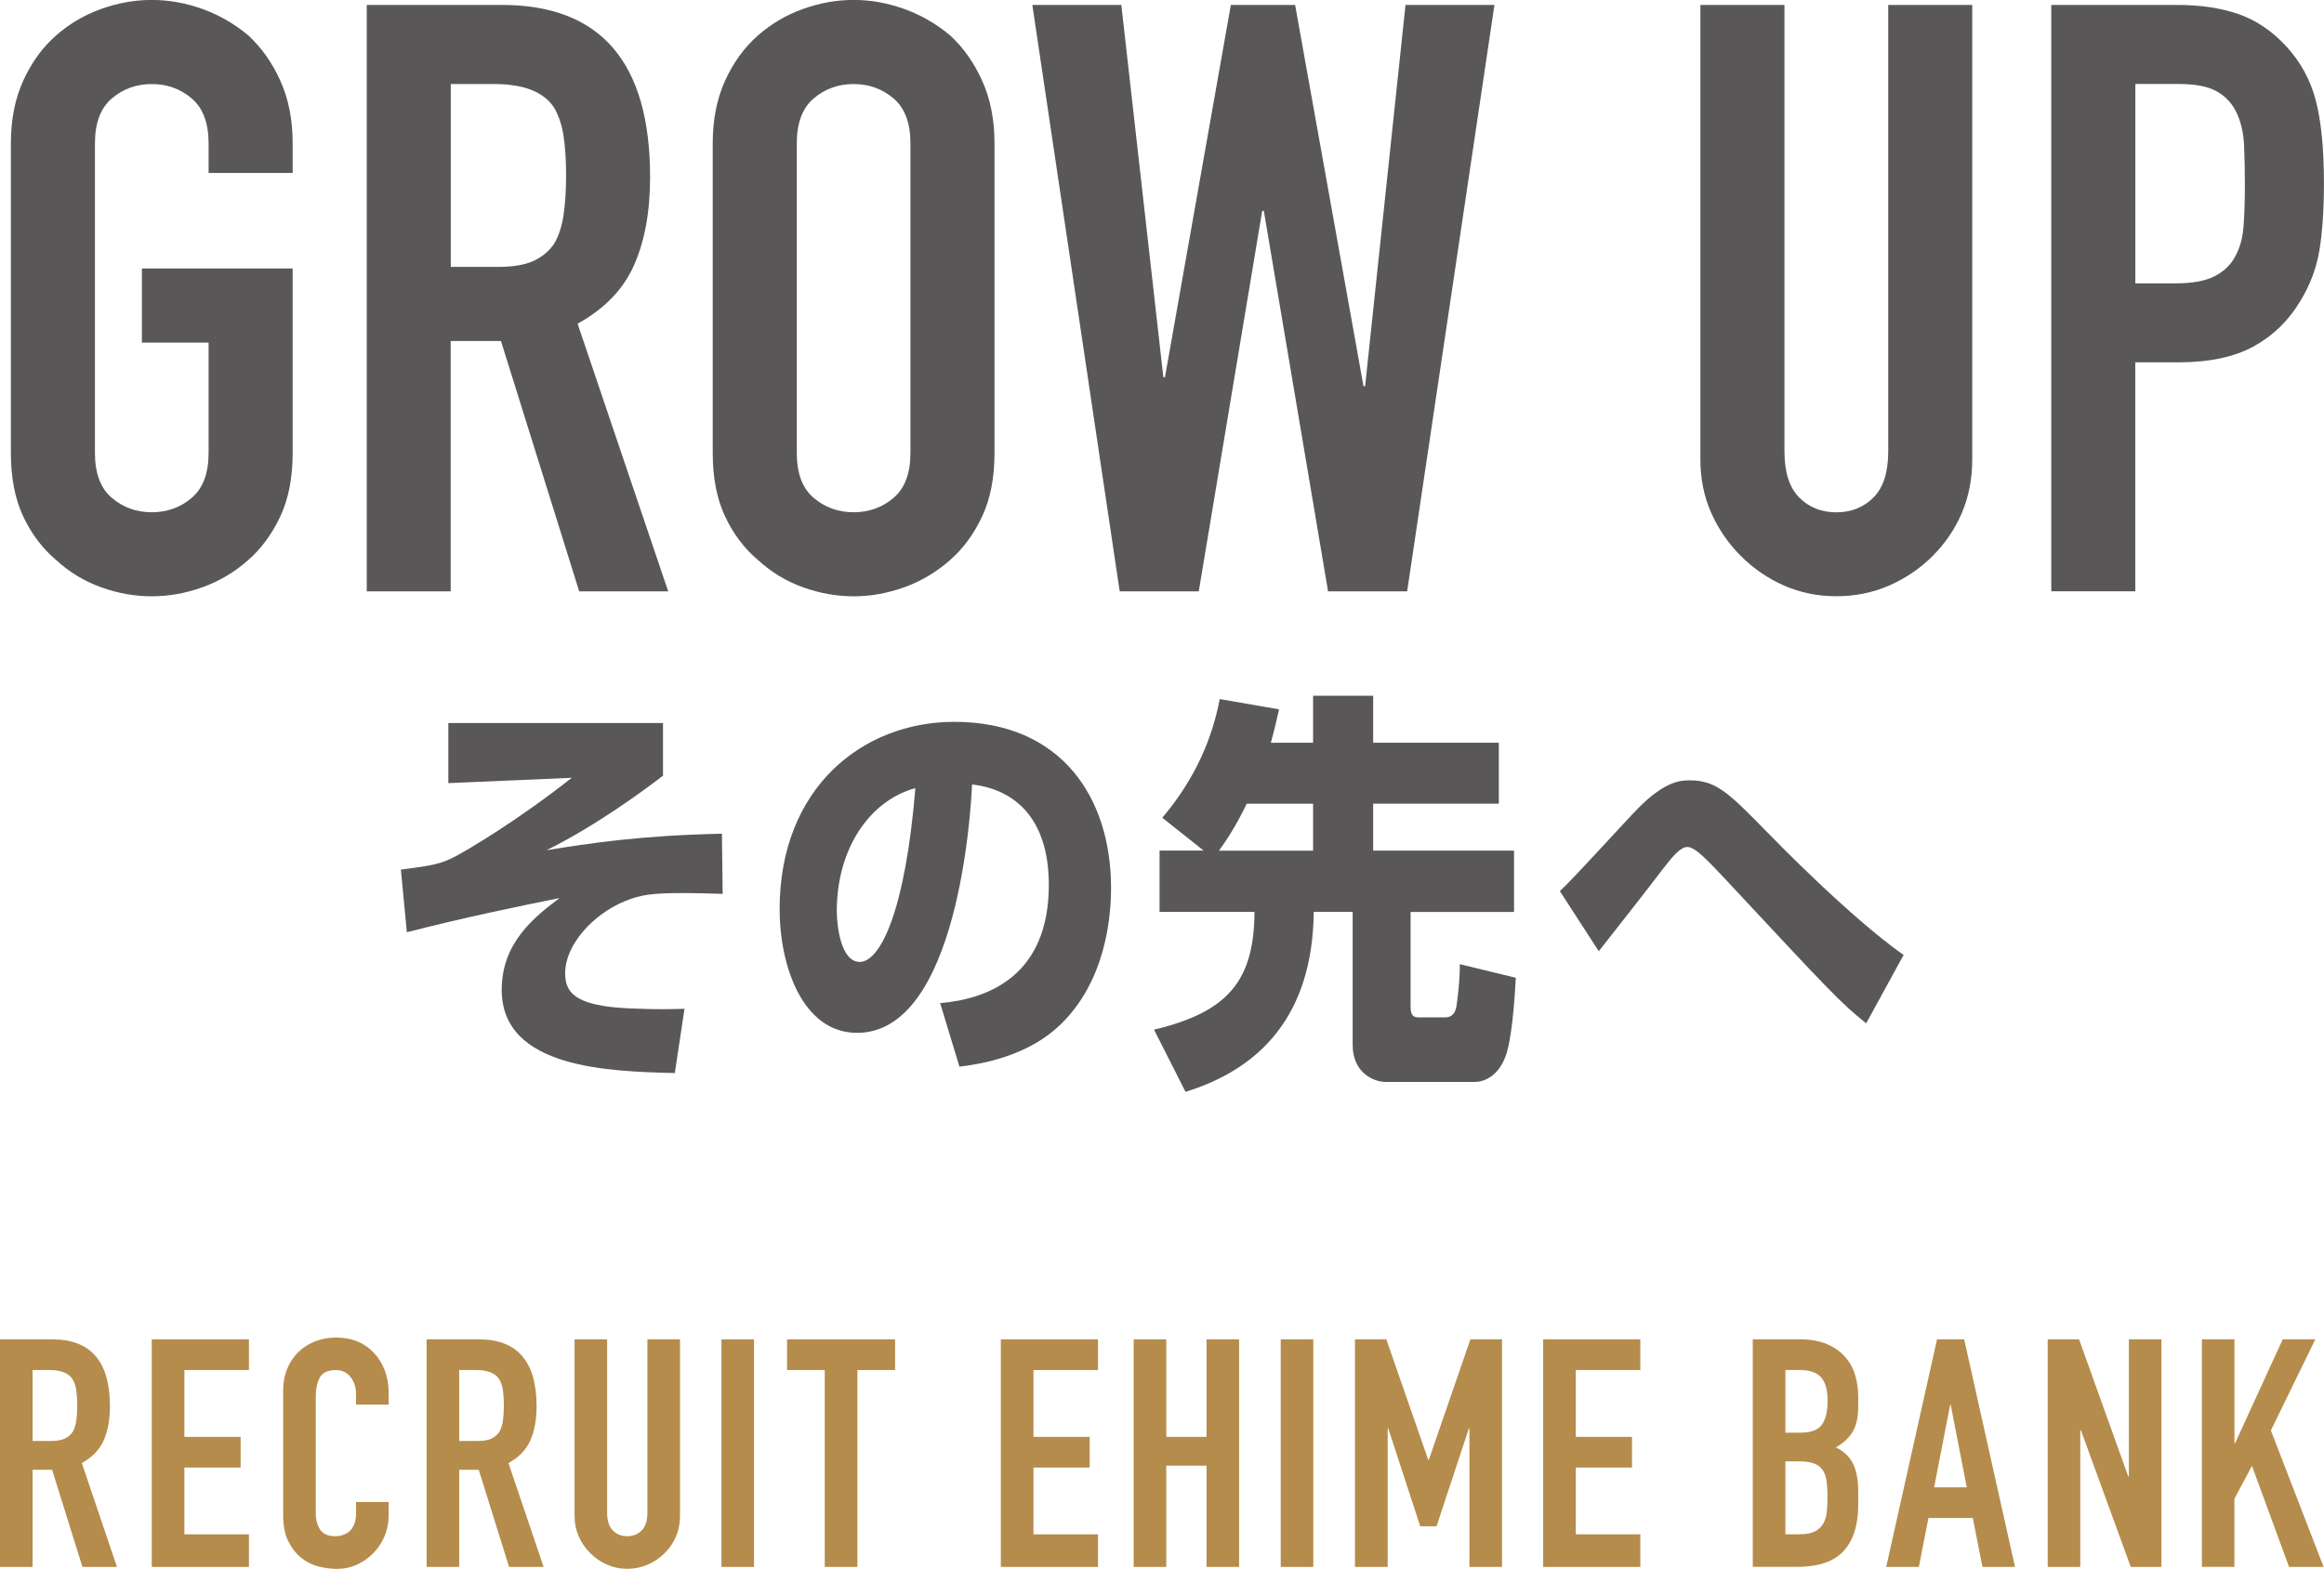
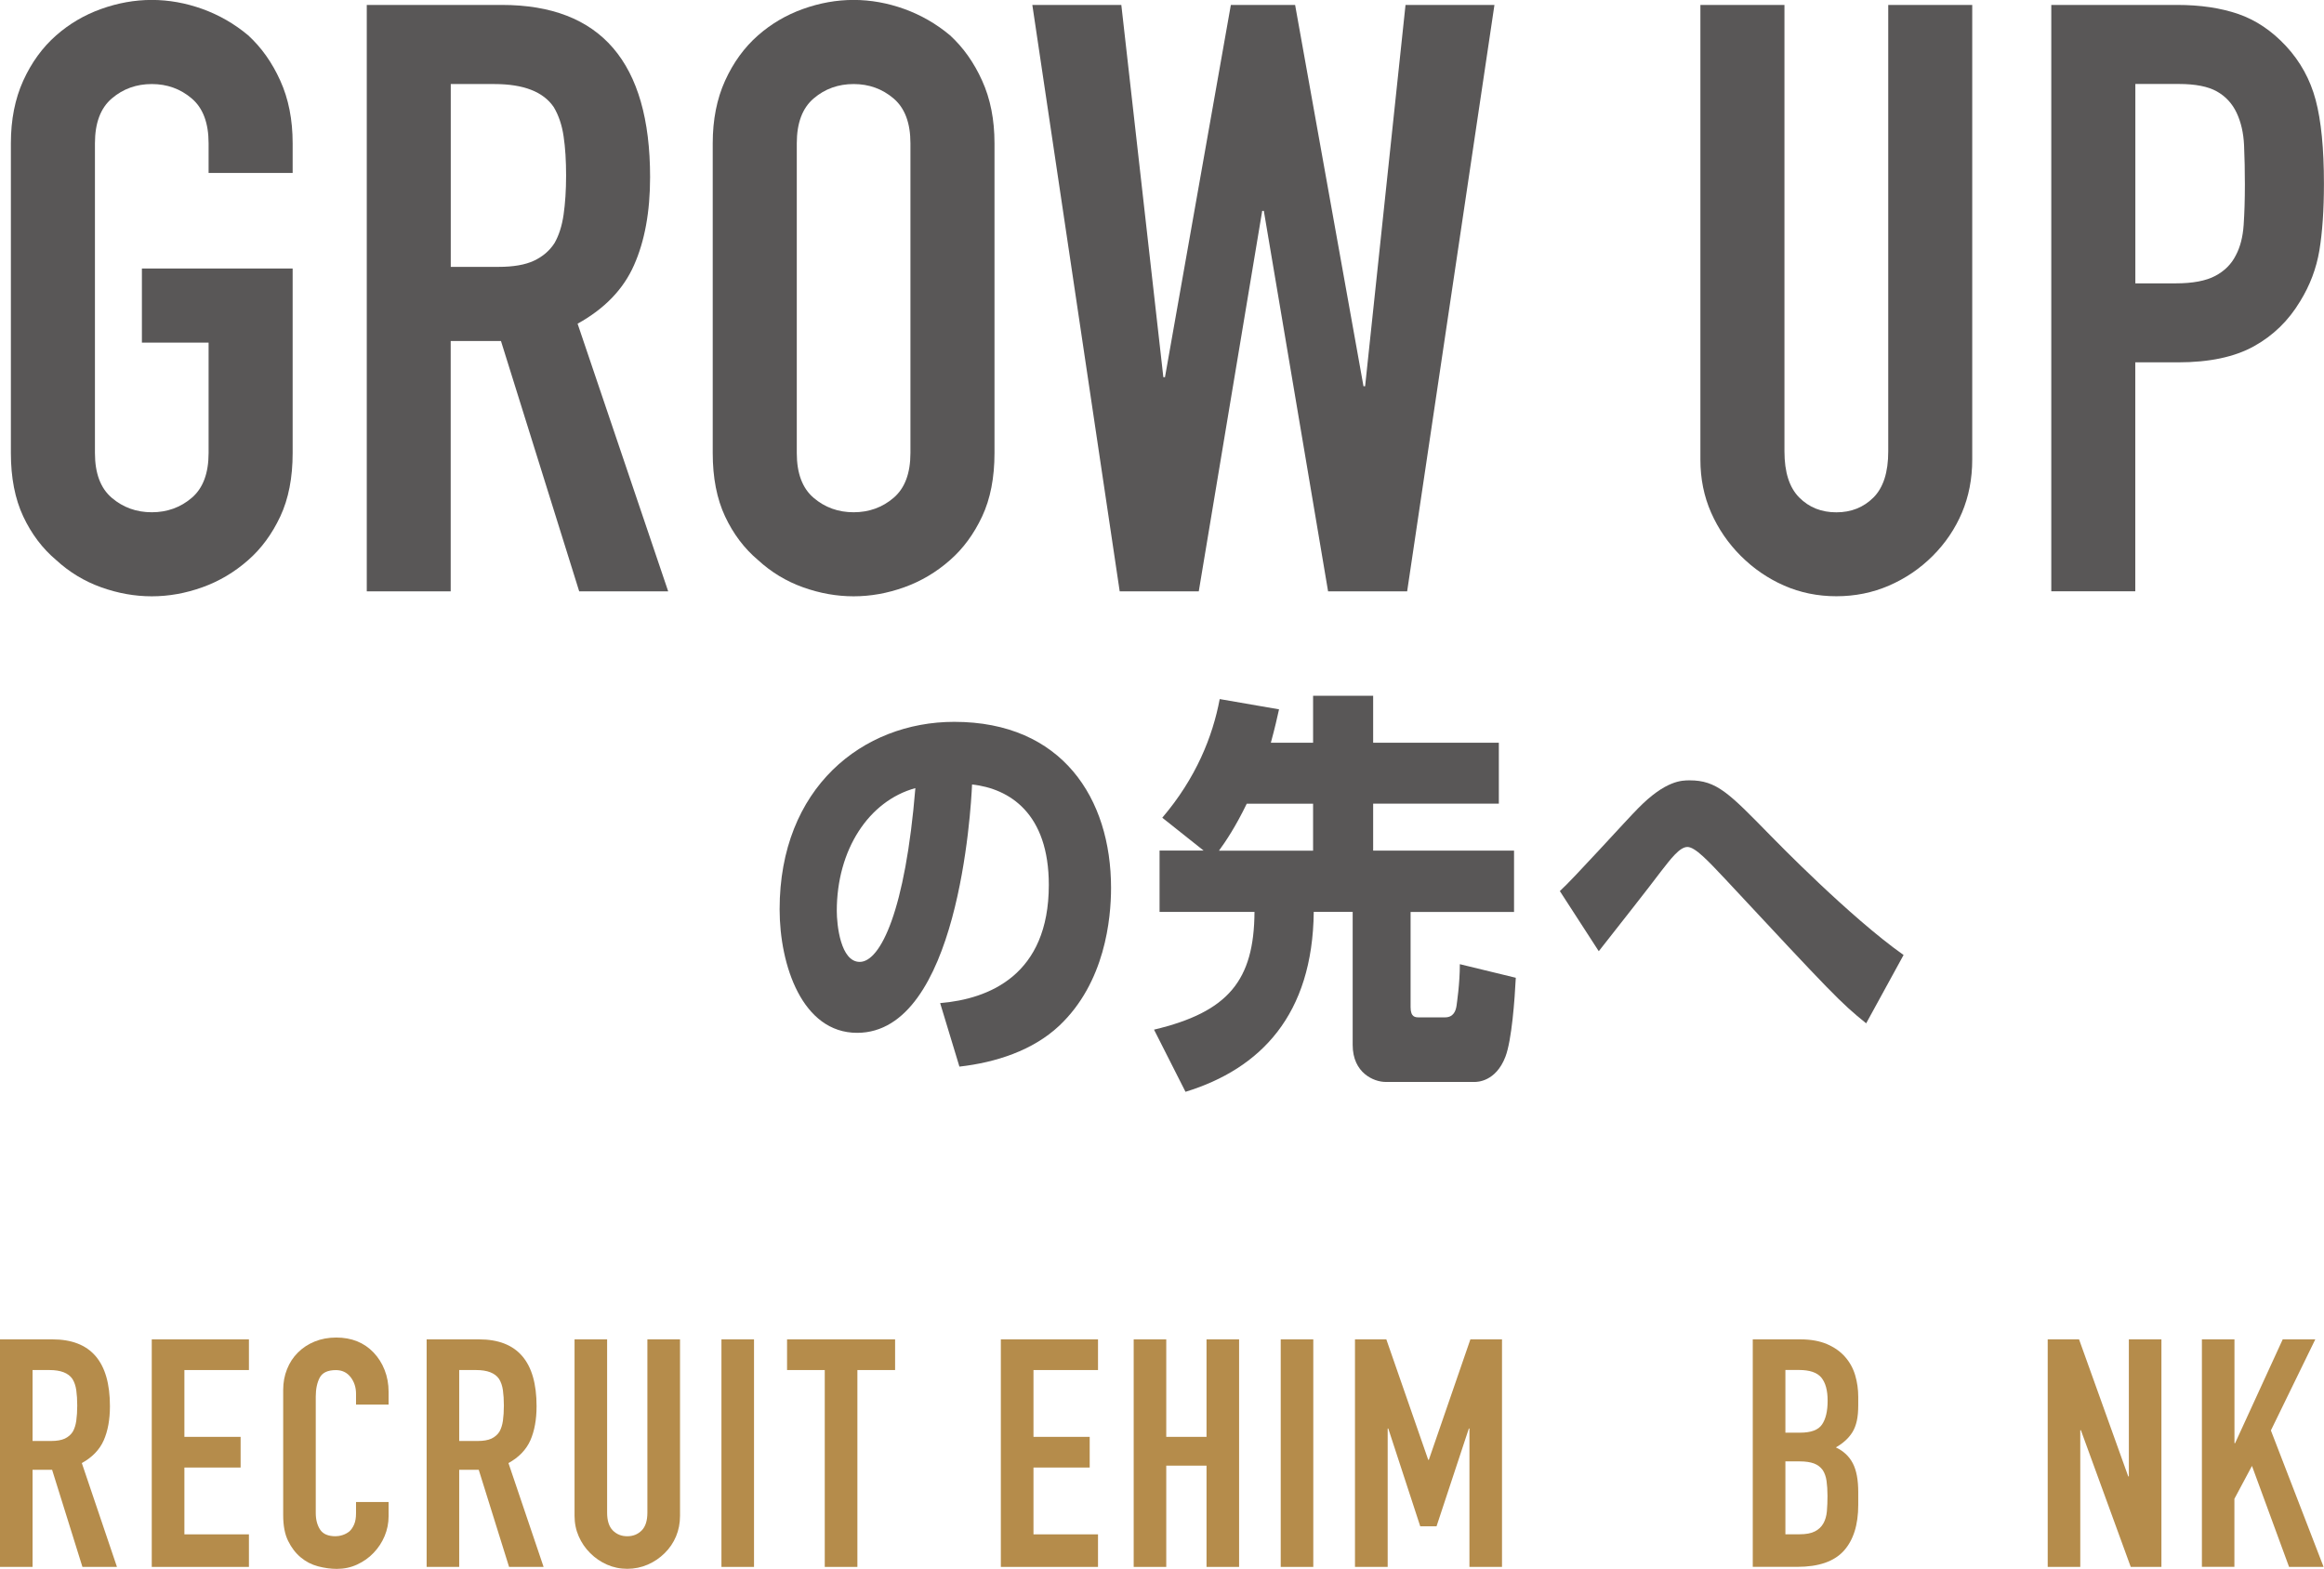
<svg xmlns="http://www.w3.org/2000/svg" id="_レイヤー_2" data-name="レイヤー 2" viewBox="0 0 343.94 232.2">
  <defs>
    <style>
      .cls-1 {
        fill: #b58c4b;
      }

      .cls-1, .cls-2 {
        stroke-width: 0px;
      }

      .cls-2 {
        fill: #595757;
      }
    </style>
  </defs>
  <g id="_デザイン" data-name="デザイン">
    <g>
      <g>
        <path class="cls-1" d="M0,231.92v-33.68h7.76c5.68,0,8.51,3.3,8.51,9.89,0,1.99-.31,3.67-.92,5.06-.62,1.39-1.7,2.51-3.24,3.36l5.2,15.37h-5.11l-4.49-14.38h-2.89v14.38H0ZM4.82,202.78v10.5h2.74c.85,0,1.53-.12,2.03-.35.5-.24.9-.58,1.18-1.02.25-.44.43-.99.52-1.63.09-.65.14-1.4.14-2.25s-.05-1.6-.14-2.25c-.09-.65-.28-1.21-.57-1.68-.6-.88-1.73-1.32-3.41-1.32h-2.51Z" />
        <path class="cls-1" d="M22.46,231.92v-33.68h14.38v4.54h-9.55v9.89h8.32v4.54h-8.32v9.89h9.55v4.82h-14.38Z" />
        <path class="cls-1" d="M57.51,222.32v2.08c0,1.04-.2,2.03-.59,2.96-.39.93-.94,1.76-1.63,2.48-.69.73-1.51,1.3-2.44,1.73-.93.43-1.93.64-3,.64-.92,0-1.84-.13-2.79-.38s-1.8-.69-2.55-1.32c-.76-.63-1.38-1.44-1.87-2.44-.49-.99-.73-2.26-.73-3.81v-18.54c0-1.1.19-2.13.57-3.07.38-.95.91-1.77,1.61-2.46.69-.69,1.52-1.24,2.48-1.63.96-.39,2.03-.59,3.19-.59,2.27,0,4.12.74,5.53,2.22.69.73,1.24,1.58,1.63,2.58.39.99.59,2.07.59,3.24v1.89h-4.82v-1.61c0-.95-.27-1.77-.8-2.46-.54-.69-1.26-1.04-2.18-1.04-1.2,0-1.99.37-2.39,1.11-.39.74-.59,1.68-.59,2.81v17.22c0,.98.21,1.8.64,2.46.43.66,1.19.99,2.29.99.31,0,.65-.05,1.02-.17.36-.11.7-.29,1.02-.54.28-.25.52-.6.71-1.04.19-.44.28-.99.28-1.66v-1.66h4.82Z" />
        <path class="cls-1" d="M63.14,231.92v-33.68h7.76c5.68,0,8.51,3.3,8.51,9.89,0,1.99-.31,3.67-.92,5.06-.62,1.39-1.7,2.51-3.24,3.36l5.2,15.37h-5.11l-4.49-14.38h-2.89v14.38h-4.82ZM67.96,202.78v10.5h2.74c.85,0,1.53-.12,2.03-.35.5-.24.9-.58,1.18-1.02.25-.44.43-.99.52-1.63.09-.65.14-1.4.14-2.25s-.05-1.6-.14-2.25c-.09-.65-.28-1.21-.57-1.68-.6-.88-1.73-1.32-3.41-1.32h-2.51Z" />
        <path class="cls-1" d="M100.64,198.24v26.11c0,1.1-.2,2.12-.59,3.05-.39.93-.95,1.76-1.68,2.48s-1.56,1.29-2.51,1.7c-.95.41-1.96.62-3.03.62s-2.07-.21-3-.62c-.93-.41-1.76-.98-2.48-1.7-.73-.72-1.29-1.55-1.7-2.48-.41-.93-.62-1.95-.62-3.05v-26.11h4.82v25.64c0,1.2.28,2.08.85,2.65s1.28.85,2.13.85,1.56-.28,2.13-.85.85-1.45.85-2.65v-25.64h4.82Z" />
-         <path class="cls-1" d="M106.77,231.92v-33.68h4.82v33.68h-4.82Z" />
+         <path class="cls-1" d="M106.77,231.92v-33.68h4.82v33.68h-4.82" />
        <path class="cls-1" d="M122.06,231.92v-29.14h-5.58v-4.54h15.99v4.54h-5.58v29.14h-4.82Z" />
        <path class="cls-1" d="M148.12,231.92v-33.68h14.38v4.54h-9.55v9.89h8.32v4.54h-8.32v9.89h9.55v4.82h-14.38Z" />
        <path class="cls-1" d="M167.78,231.92v-33.68h4.82v14.43h5.96v-14.43h4.82v33.68h-4.82v-14.99h-5.96v14.99h-4.82Z" />
        <path class="cls-1" d="M189.54,231.92v-33.68h4.82v33.68h-4.82Z" />
        <path class="cls-1" d="M200.53,231.92v-33.68h4.64l6.2,17.83h.09l6.15-17.83h4.68v33.68h-4.82v-20.48h-.09l-4.78,14.47h-2.41l-4.73-14.47h-.09v20.48h-4.82Z" />
-         <path class="cls-1" d="M228.38,231.92v-33.68h14.38v4.54h-9.55v9.89h8.32v4.54h-8.32v9.89h9.55v4.82h-14.38Z" />
        <path class="cls-1" d="M259.4,231.92v-33.68h7.05c1.54,0,2.86.24,3.95.71,1.09.47,1.98,1.1,2.67,1.89.69.79,1.19,1.7,1.49,2.72.3,1.02.45,2.09.45,3.19v1.23c0,.91-.07,1.69-.21,2.32-.14.63-.35,1.18-.64,1.66-.54.88-1.36,1.64-2.46,2.27,1.14.54,1.97,1.32,2.51,2.36.54,1.04.8,2.46.8,4.26v1.89c0,2.96-.72,5.23-2.15,6.81-1.44,1.58-3.73,2.36-6.88,2.36h-6.57ZM264.23,202.78v9.27h2.18c1.61,0,2.69-.4,3.24-1.21.55-.8.83-1.98.83-3.52s-.31-2.65-.92-3.41c-.62-.76-1.73-1.14-3.33-1.14h-1.99ZM264.23,216.31v10.78h2.08c.98,0,1.74-.14,2.29-.43.55-.28.97-.68,1.25-1.18.28-.5.46-1.1.52-1.8.06-.69.09-1.45.09-2.27s-.05-1.59-.14-2.22c-.09-.63-.28-1.17-.57-1.61-.32-.44-.74-.76-1.28-.97-.54-.2-1.25-.31-2.13-.31h-2.13Z" />
-         <path class="cls-1" d="M279.15,231.92l7.52-33.68h4.02l7.52,33.68h-4.82l-1.42-7.24h-6.57l-1.42,7.24h-4.82ZM291.07,220.14l-2.37-12.2h-.09l-2.37,12.2h4.82Z" />
        <path class="cls-1" d="M303.05,231.92v-33.68h4.64l7.28,20.29h.09v-20.29h4.82v33.68h-4.54l-7.38-20.24h-.09v20.24h-4.82Z" />
        <path class="cls-1" d="M325.87,231.92v-33.68h4.82v15.37h.09l7.05-15.37h4.82l-6.57,13.48,7.8,20.2h-5.11l-5.49-14.95-2.6,4.87v10.07h-4.82Z" />
      </g>
      <g>
        <path class="cls-2" d="M1.61,21.21c0-3.49.61-6.58,1.83-9.27,1.22-2.68,2.84-4.92,4.88-6.71,1.95-1.71,4.16-3.01,6.64-3.9,2.48-.89,4.98-1.34,7.5-1.34s5.02.45,7.5,1.34c2.48.9,4.73,2.19,6.77,3.9,1.95,1.79,3.54,4.02,4.75,6.71,1.22,2.68,1.83,5.77,1.83,9.27v4.39h-12.44v-4.39c0-3.01-.83-5.22-2.5-6.64-1.67-1.42-3.64-2.13-5.91-2.13s-4.25.71-5.91,2.13c-1.67,1.42-2.5,3.64-2.5,6.64v45.84c0,3.01.83,5.22,2.5,6.64,1.67,1.42,3.64,2.13,5.91,2.13s4.25-.71,5.91-2.13c1.67-1.42,2.5-3.64,2.5-6.64v-16.34h-9.87v-10.97h22.31v27.31c0,3.66-.61,6.79-1.83,9.39-1.22,2.6-2.8,4.75-4.75,6.46-2.03,1.79-4.29,3.13-6.77,4.02-2.48.89-4.98,1.34-7.5,1.34s-5.02-.45-7.5-1.34c-2.48-.89-4.69-2.23-6.64-4.02-2.03-1.71-3.66-3.86-4.88-6.46-1.22-2.6-1.83-5.73-1.83-9.39V21.21Z" />
        <path class="cls-2" d="M54.28,87.53V.73h19.99c14.63,0,21.94,8.49,21.94,25.48,0,5.12-.79,9.47-2.38,13.04-1.58,3.58-4.37,6.46-8.35,8.66l13.41,39.62h-13.17l-11.58-37.06h-7.44v37.06h-12.44ZM66.71,12.44v27.06h7.07c2.19,0,3.94-.3,5.24-.91,1.3-.61,2.32-1.48,3.05-2.62.65-1.14,1.1-2.54,1.34-4.21.24-1.67.37-3.6.37-5.79s-.12-4.12-.37-5.79c-.24-1.66-.73-3.11-1.46-4.33-1.54-2.27-4.47-3.41-8.78-3.41h-6.46Z" />
        <path class="cls-2" d="M105.48,21.21c0-3.49.61-6.58,1.83-9.27,1.22-2.68,2.84-4.92,4.88-6.71,1.95-1.71,4.16-3.01,6.64-3.9,2.48-.89,4.98-1.34,7.5-1.34s5.02.45,7.5,1.34c2.48.9,4.73,2.19,6.77,3.9,1.95,1.79,3.54,4.02,4.75,6.71,1.22,2.68,1.83,5.77,1.83,9.27v45.84c0,3.66-.61,6.79-1.83,9.39-1.22,2.6-2.8,4.75-4.75,6.46-2.03,1.79-4.29,3.13-6.77,4.02-2.48.89-4.98,1.34-7.5,1.34s-5.02-.45-7.5-1.34c-2.48-.89-4.69-2.23-6.64-4.02-2.03-1.71-3.66-3.86-4.88-6.46-1.22-2.6-1.83-5.73-1.83-9.39V21.21ZM117.92,67.05c0,3.01.83,5.22,2.5,6.64,1.67,1.42,3.64,2.13,5.91,2.13s4.25-.71,5.91-2.13c1.67-1.42,2.5-3.64,2.5-6.64V21.21c0-3.01-.83-5.22-2.5-6.64-1.67-1.42-3.64-2.13-5.91-2.13s-4.25.71-5.91,2.13c-1.67,1.42-2.5,3.64-2.5,6.64v45.84Z" />
        <path class="cls-2" d="M221.17.73l-12.92,86.8h-11.7l-9.51-56.32h-.24l-9.39,56.32h-11.7L152.78.73h13.17l6.22,55.1h.24L182.16.73h9.51l10.12,56.44h.24L208.01.73h13.17Z" />
        <path class="cls-2" d="M291.88.73v67.29c0,2.85-.51,5.47-1.52,7.86-1.02,2.4-2.46,4.53-4.33,6.4-1.87,1.87-4.02,3.33-6.46,4.39-2.44,1.06-5.04,1.58-7.8,1.58s-5.34-.53-7.74-1.58c-2.4-1.06-4.53-2.52-6.4-4.39-1.87-1.87-3.33-4-4.39-6.4-1.06-2.4-1.59-5.02-1.59-7.86V.73h12.44v66.08c0,3.09.73,5.36,2.19,6.83s3.29,2.19,5.49,2.19,4.02-.73,5.49-2.19c1.46-1.46,2.19-3.74,2.19-6.83V.73h12.43Z" />
        <path class="cls-2" d="M303.58,87.53V.73h18.65c3.41,0,6.42.45,9.02,1.34,2.6.9,4.96,2.48,7.07,4.75,2.11,2.28,3.58,4.94,4.39,7.99.81,3.05,1.22,7.17,1.22,12.37,0,3.9-.23,7.19-.67,9.87-.45,2.68-1.4,5.2-2.86,7.56-1.71,2.85-3.98,5.06-6.83,6.64-2.85,1.58-6.58,2.38-11.22,2.38h-6.34v33.89h-12.44ZM316.02,12.44v29.5h5.97c2.52,0,4.47-.37,5.85-1.1,1.38-.73,2.4-1.75,3.05-3.05.65-1.22,1.04-2.72,1.16-4.51.12-1.79.18-3.78.18-5.97,0-2.03-.04-3.96-.12-5.79-.08-1.83-.45-3.43-1.1-4.82-.65-1.38-1.63-2.44-2.93-3.17-1.3-.73-3.17-1.1-5.61-1.1h-6.46Z" />
      </g>
      <g>
-         <path class="cls-2" d="M98.12,107.01v7.8c-2.85,2.19-9.88,7.38-17.23,11.03,6.47-1.04,13.88-2.19,25.95-2.44l.11,8.9c-2.03-.06-4.06-.12-5.65-.12-4.83,0-6.42.24-8.72,1.16-4.83,1.95-8.94,6.52-8.94,10.67,0,2.68,1.1,4.88,9.49,5.24,4.22.18,6.04.12,8.17.06l-1.43,9.51c-9.55-.24-25.62-.61-25.62-12.31,0-7.07,4.94-10.85,8.56-13.59-5.76,1.16-14.1,2.87-22.6,5.06l-.88-9.27c4.66-.61,5.93-.79,8.39-2.13,1.65-.91,8.61-4.94,16.9-11.46l-18.27.79v-8.9h31.77Z" />
        <path class="cls-2" d="M139.14,148.47c7.24-.61,16.08-4.14,16.08-17.49,0-10.61-5.82-14.26-11.36-14.87-.16,3.78-2.08,36.76-17.01,36.76-8.12,0-11.47-10-11.47-18.29,0-17.98,12.29-27.74,25.84-27.74,15.97,0,23.21,11.34,23.21,24.57,0,4.57-.88,14.02-7.68,20.42-3.9,3.66-9.38,5.43-14.76,6.04l-2.85-9.39ZM123.84,134.81c0,2.07.55,7.56,3.4,7.56,3.07,0,6.75-7.62,8.23-25.72-6.91,1.89-11.63,9.14-11.63,18.17Z" />
        <path class="cls-2" d="M178.15,125.91l-6.14-4.88c4.99-5.85,7.46-12.01,8.5-17.56l8.78,1.52c-.33,1.46-.55,2.5-1.21,4.94h6.25v-6.95h8.89v6.95h18.6v9.02h-18.6v6.95h20.85v9.08h-15.31v14.08c0,1.52.71,1.52,1.26,1.52h3.84c1.26,0,1.59-.98,1.7-1.71.05-.43.49-3.23.49-6.16l8.28,2.01c-.16,3.23-.6,9.27-1.54,11.7-1.43,3.72-4.22,3.72-4.55,3.72h-13.17c-1.7,0-4.88-1.28-4.88-5.49v-19.69h-5.76c-.16,15.24-7.85,23.22-18.98,26.64l-4.66-9.2c11.03-2.62,14.81-7.31,14.87-17.43h-14.05v-9.08h6.53ZM194.33,125.91v-6.95h-9.82c-1.65,3.41-3.13,5.61-4.11,6.95h13.94Z" />
        <path class="cls-2" d="M276.17,151.45c-3.79-3.05-4.99-4.33-20.9-21.4-2.47-2.62-4.39-4.69-5.54-4.69s-2.47,1.77-3.9,3.6c-1.92,2.56-6.15,7.92-9.22,11.83l-5.76-8.9c1.97-1.77,9.88-10.55,11.58-12.25,4.06-4.14,6.47-4.14,7.63-4.14,4.01,0,5.82,1.89,12.02,8.23.66.67,11.69,12.01,19.64,17.62l-5.54,10.12Z" />
      </g>
    </g>
  </g>
</svg>